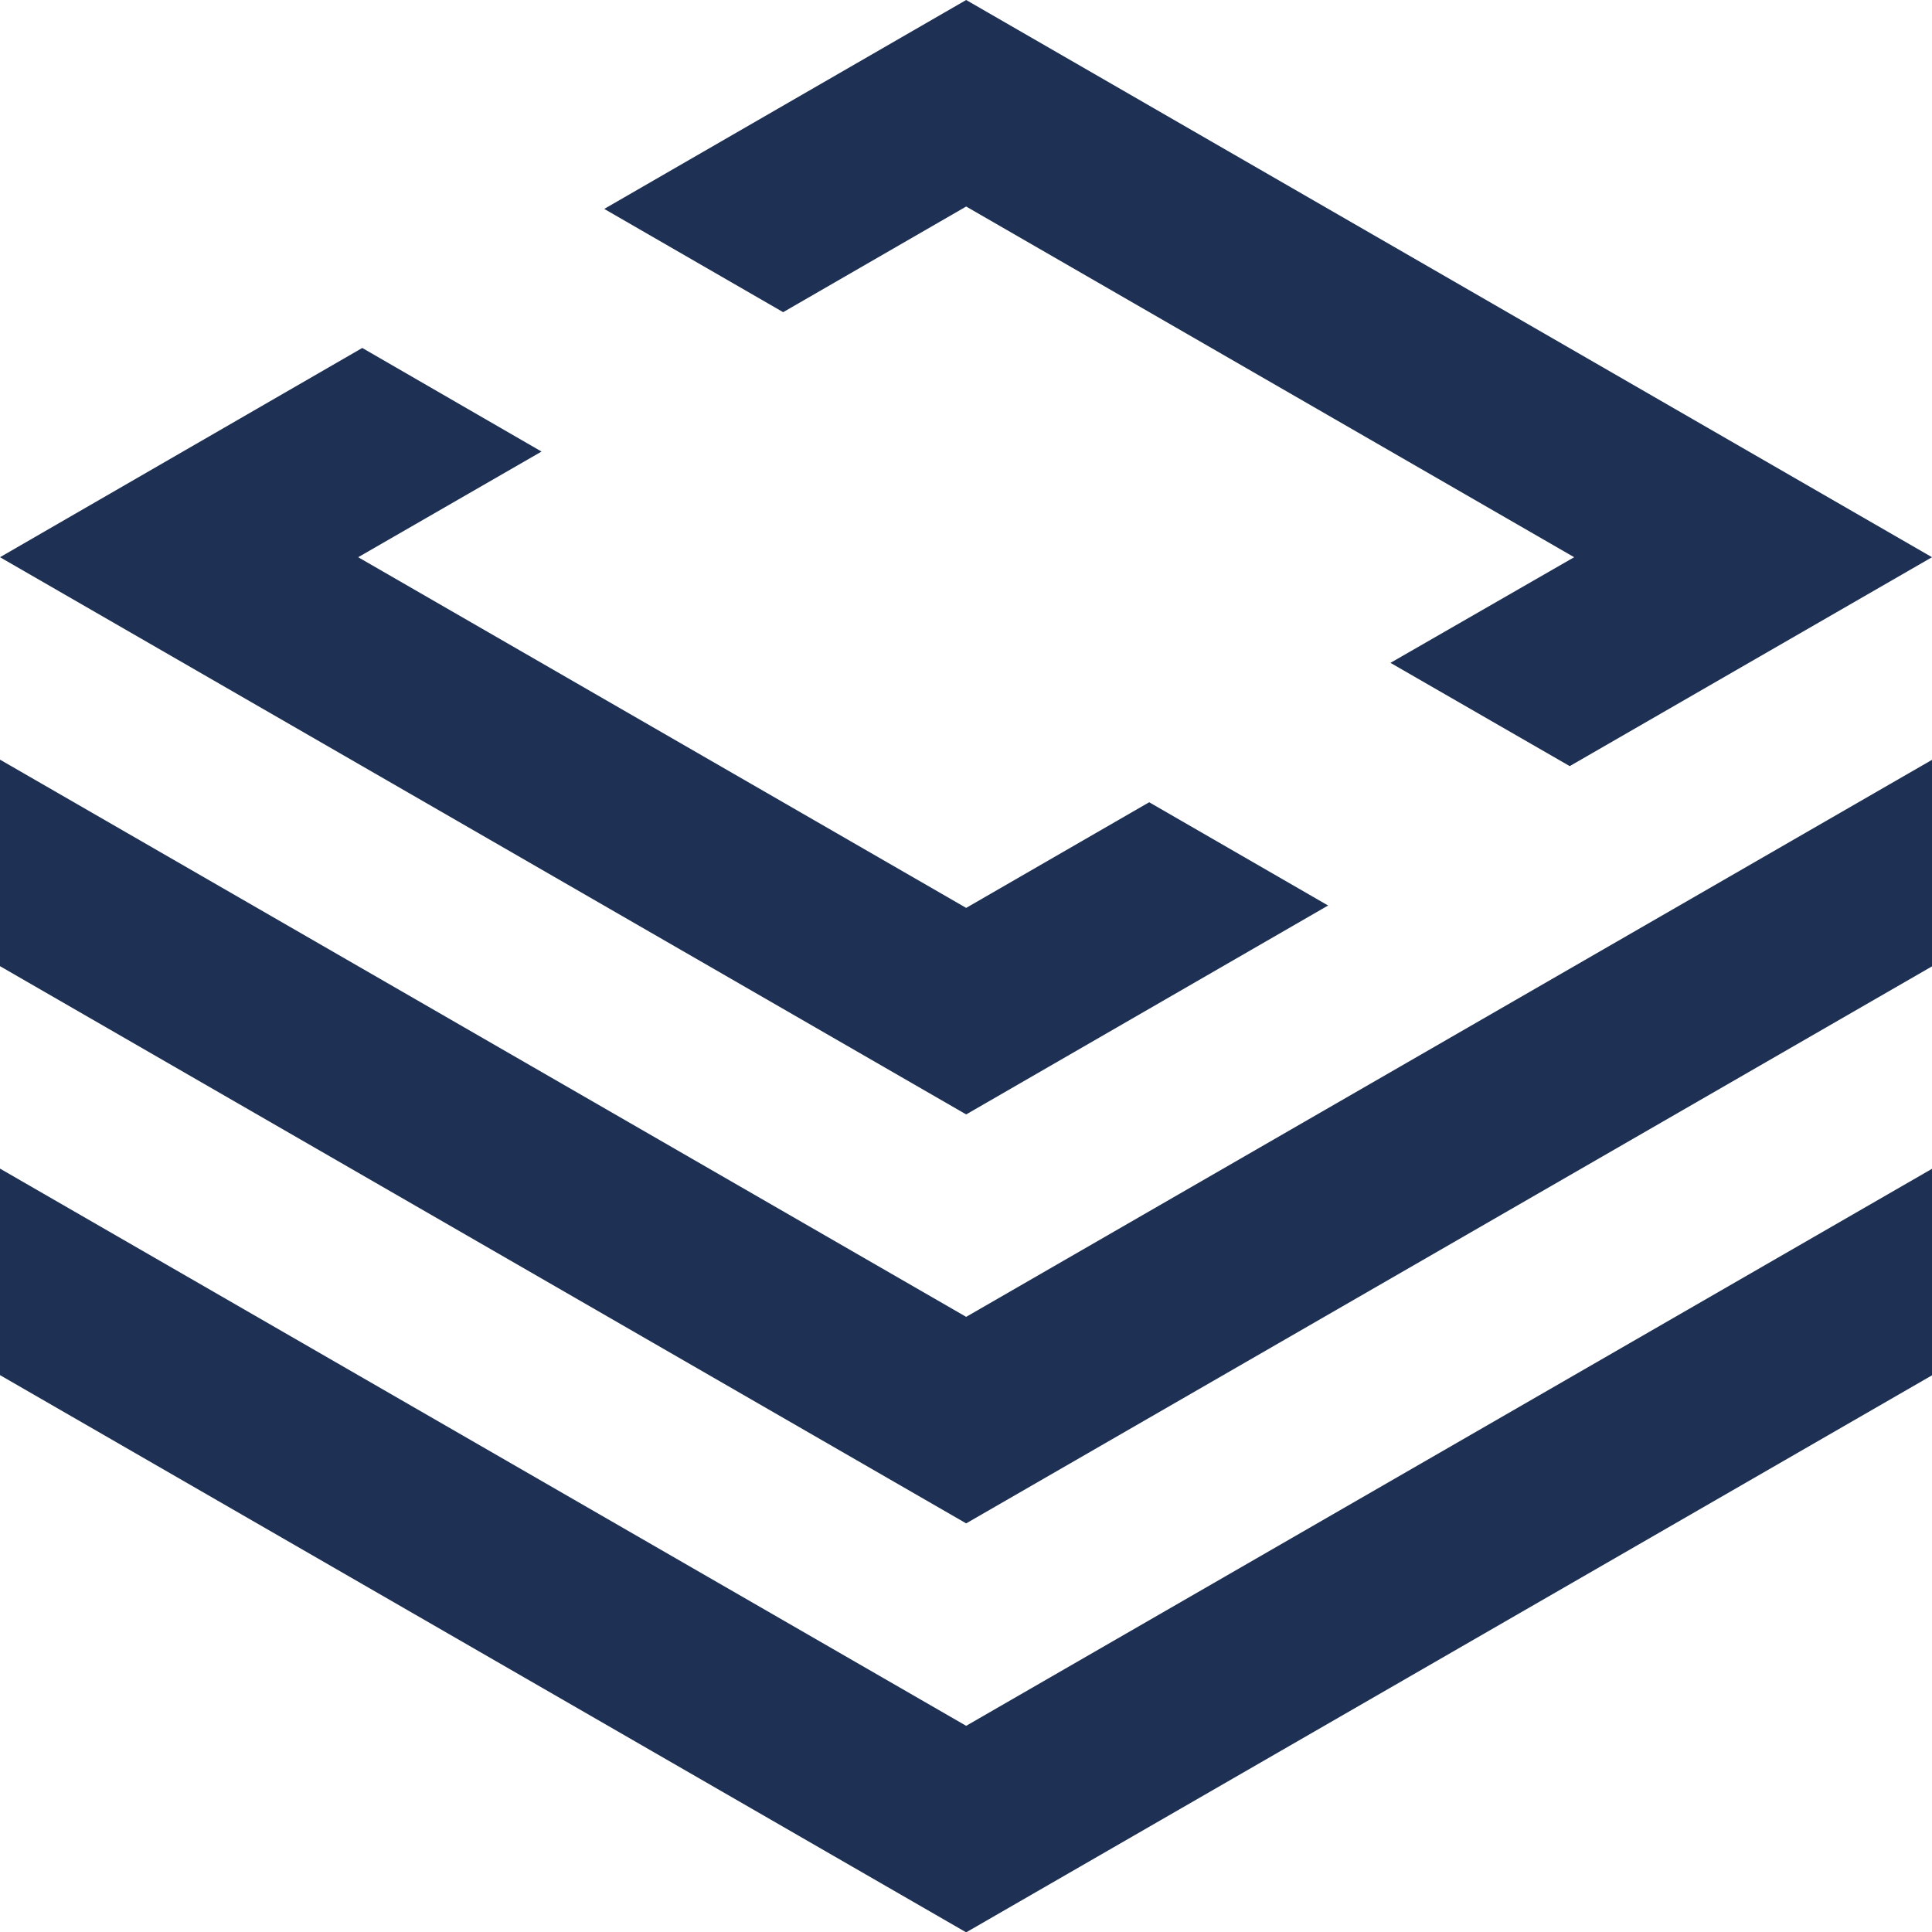
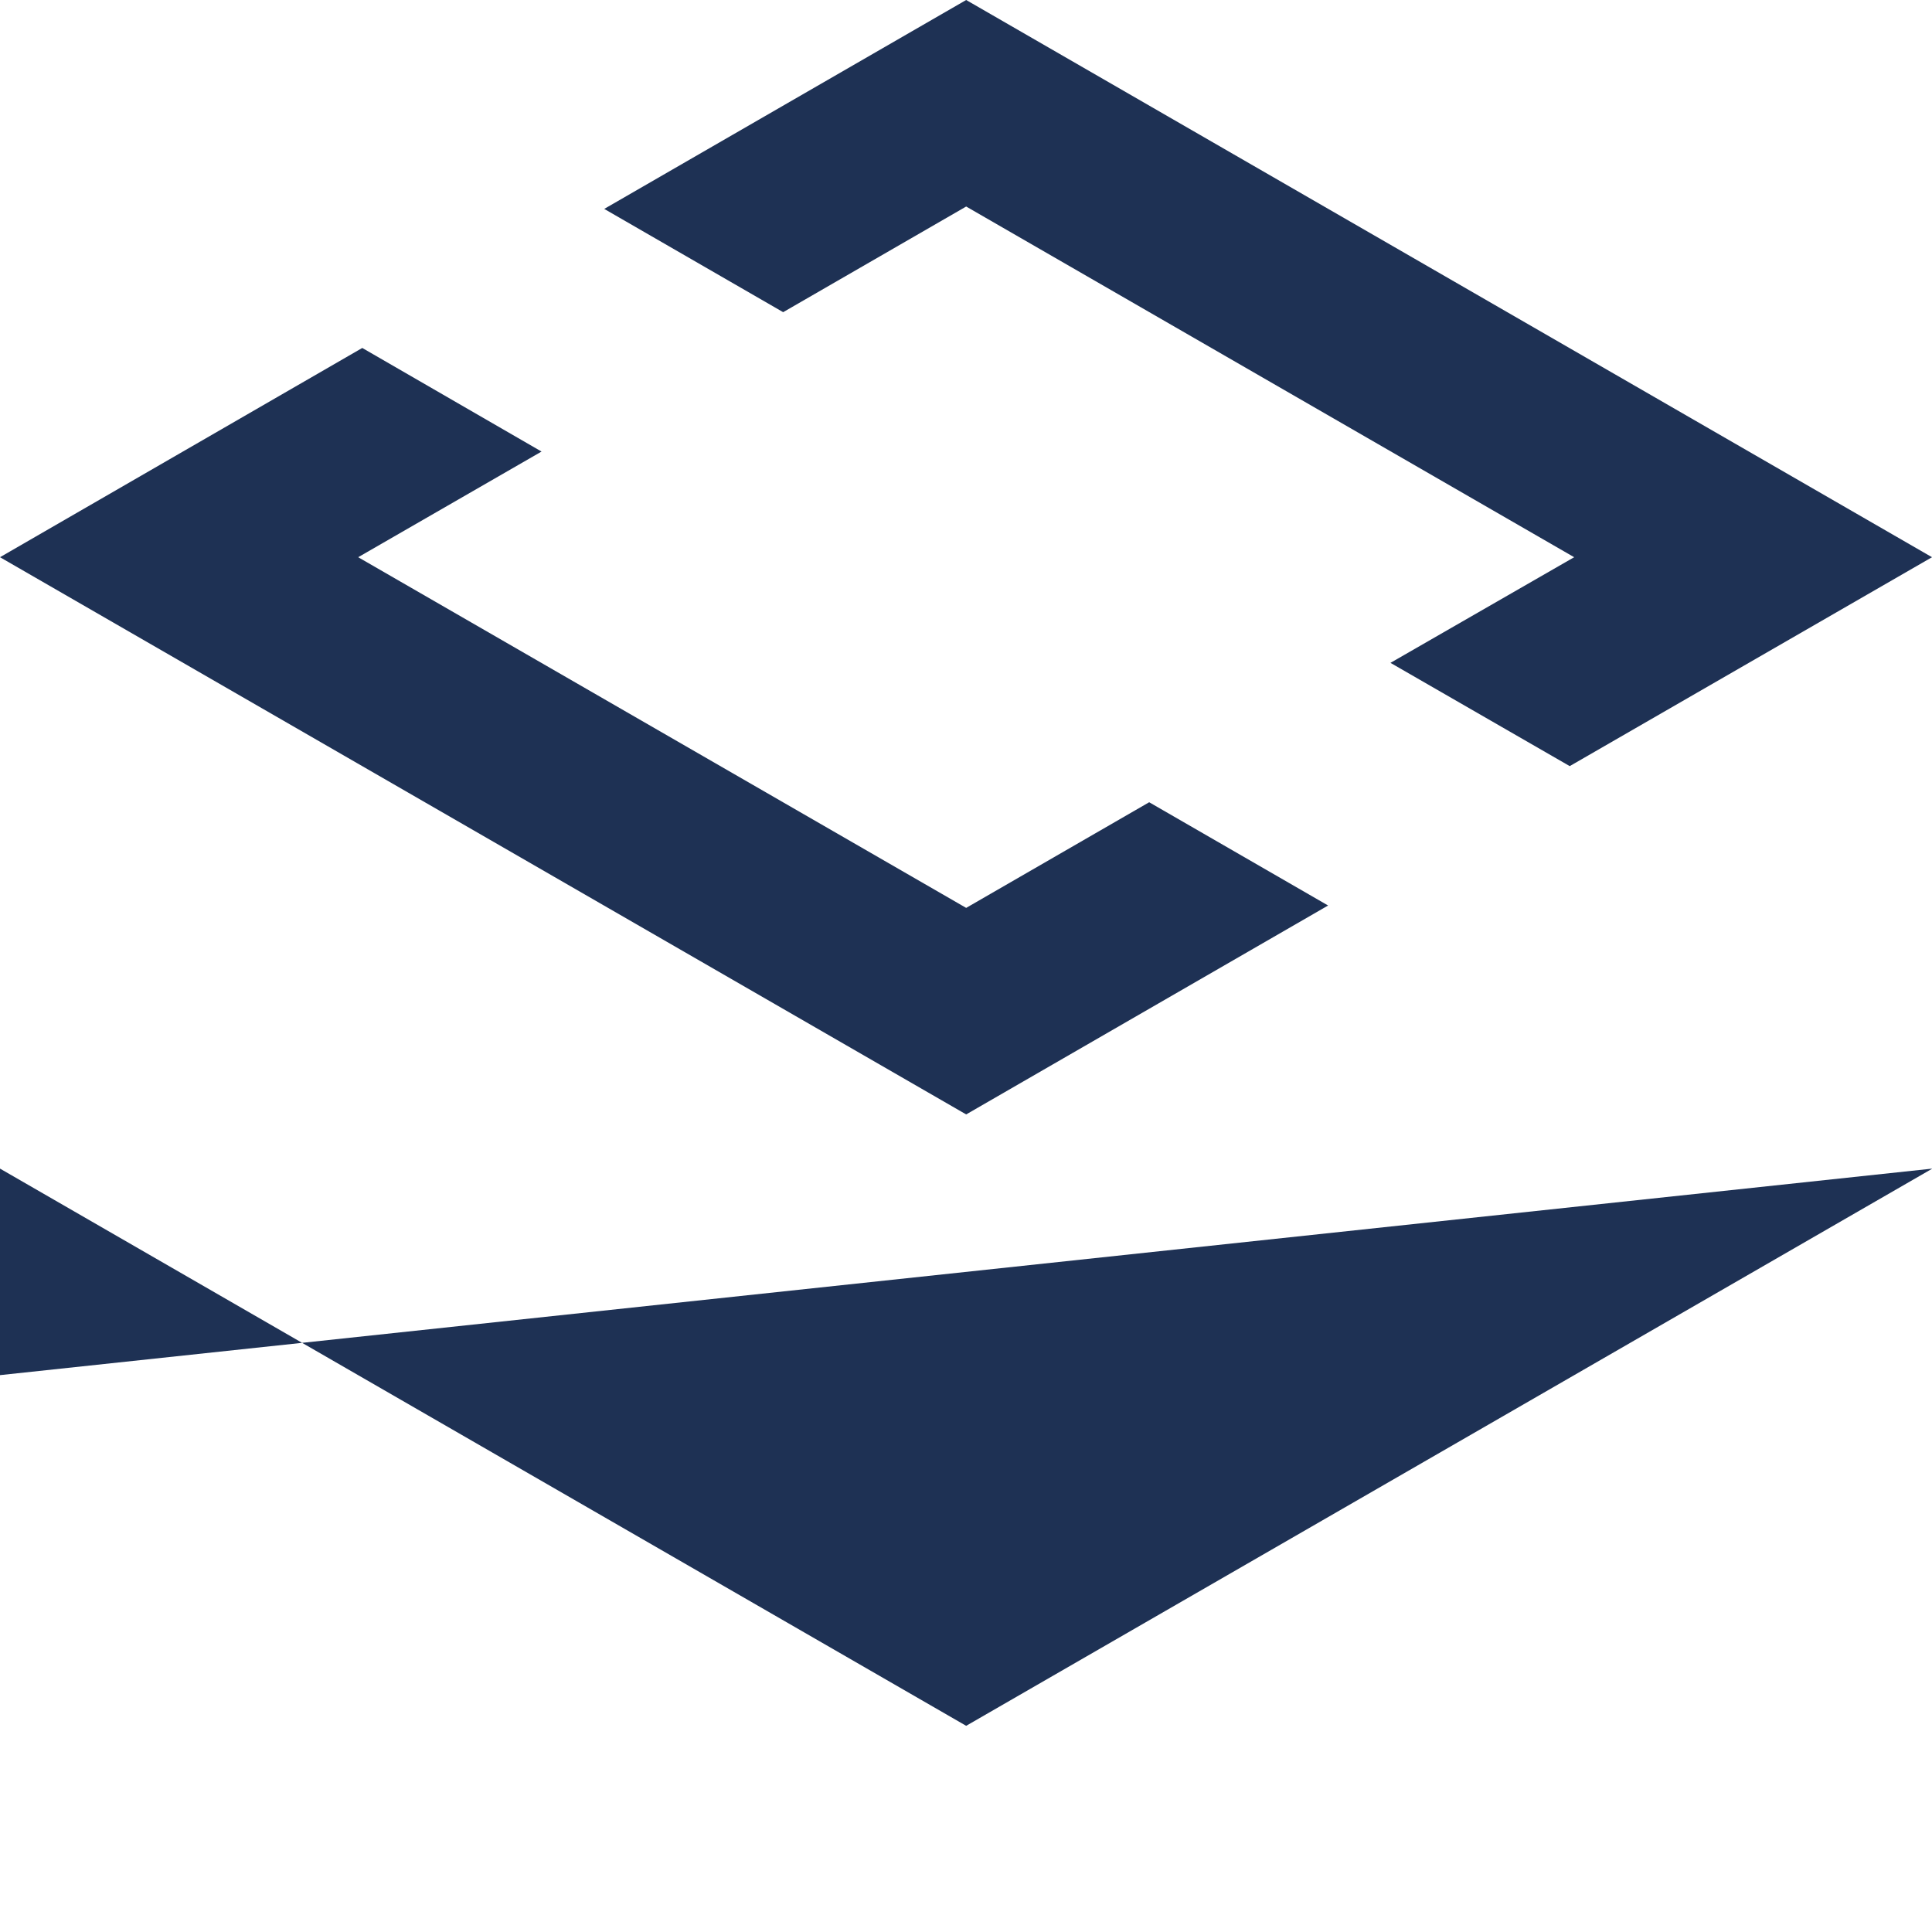
<svg xmlns="http://www.w3.org/2000/svg" id="Ebene_1" data-name="Ebene 1" viewBox="0 0 56.69 56.69">
  <defs>
    <style>
      .cls-1 {
        fill: #1e3154;
      }
    </style>
  </defs>
  <g>
-     <path class="cls-1" d="M70.87,48.46,42.52,64.81,14.17,48.46v6.06L42.52,70.87,70.87,54.52Z" transform="translate(-14.17 -14.17)" />
-     <path class="cls-1" d="M70.87,36.46,42.52,52.81,14.17,36.46v6.06L42.52,58.87,70.87,42.52Z" transform="translate(-14.17 -14.17)" />
+     <path class="cls-1" d="M70.87,48.46,42.52,64.81,14.17,48.46v6.06Z" transform="translate(-14.17 -14.17)" />
    <g>
      <polygon class="cls-1" points="22.98 9.16 28.35 6.06 46.19 16.35 40.8 19.45 46.06 22.48 56.69 16.35 28.35 0 17.73 6.13 22.98 9.16" />
      <polygon class="cls-1" points="33.72 23.54 28.35 26.64 10.51 16.35 15.89 13.25 10.63 10.21 0 16.35 28.35 32.7 38.97 26.57 33.72 23.54" />
    </g>
  </g>
</svg>